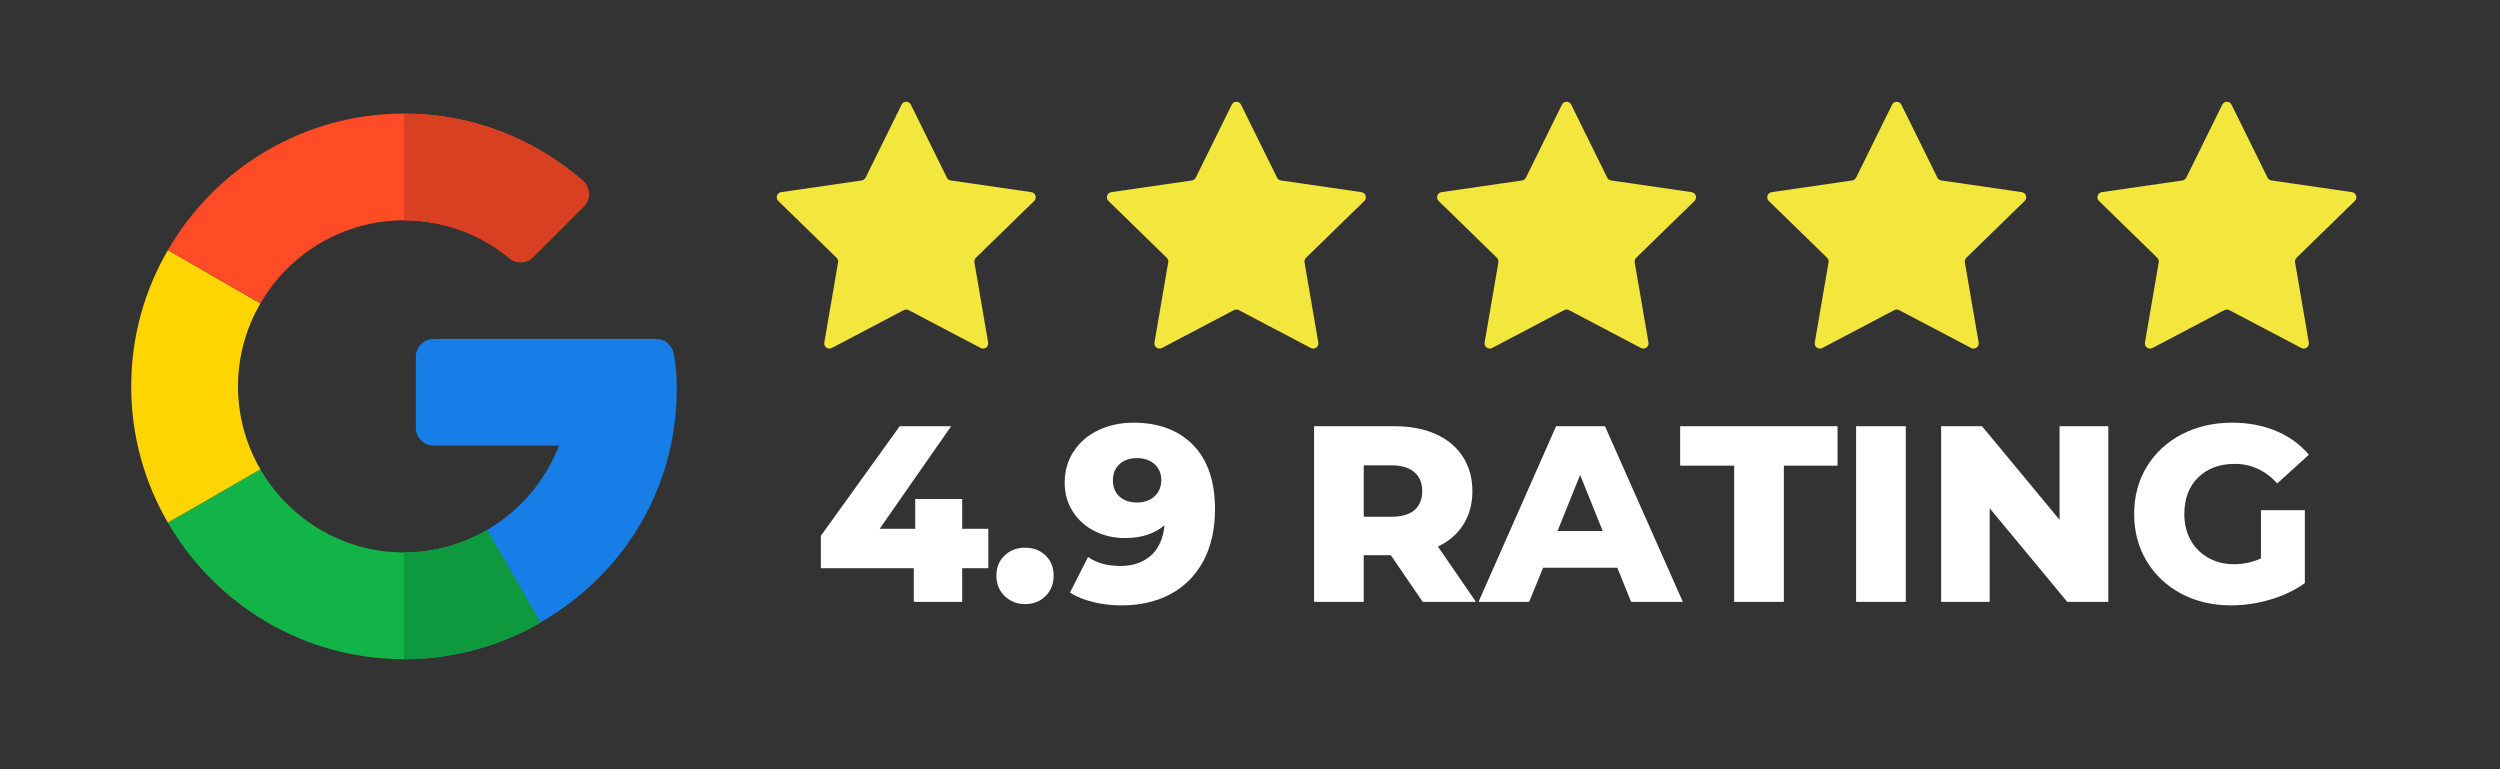
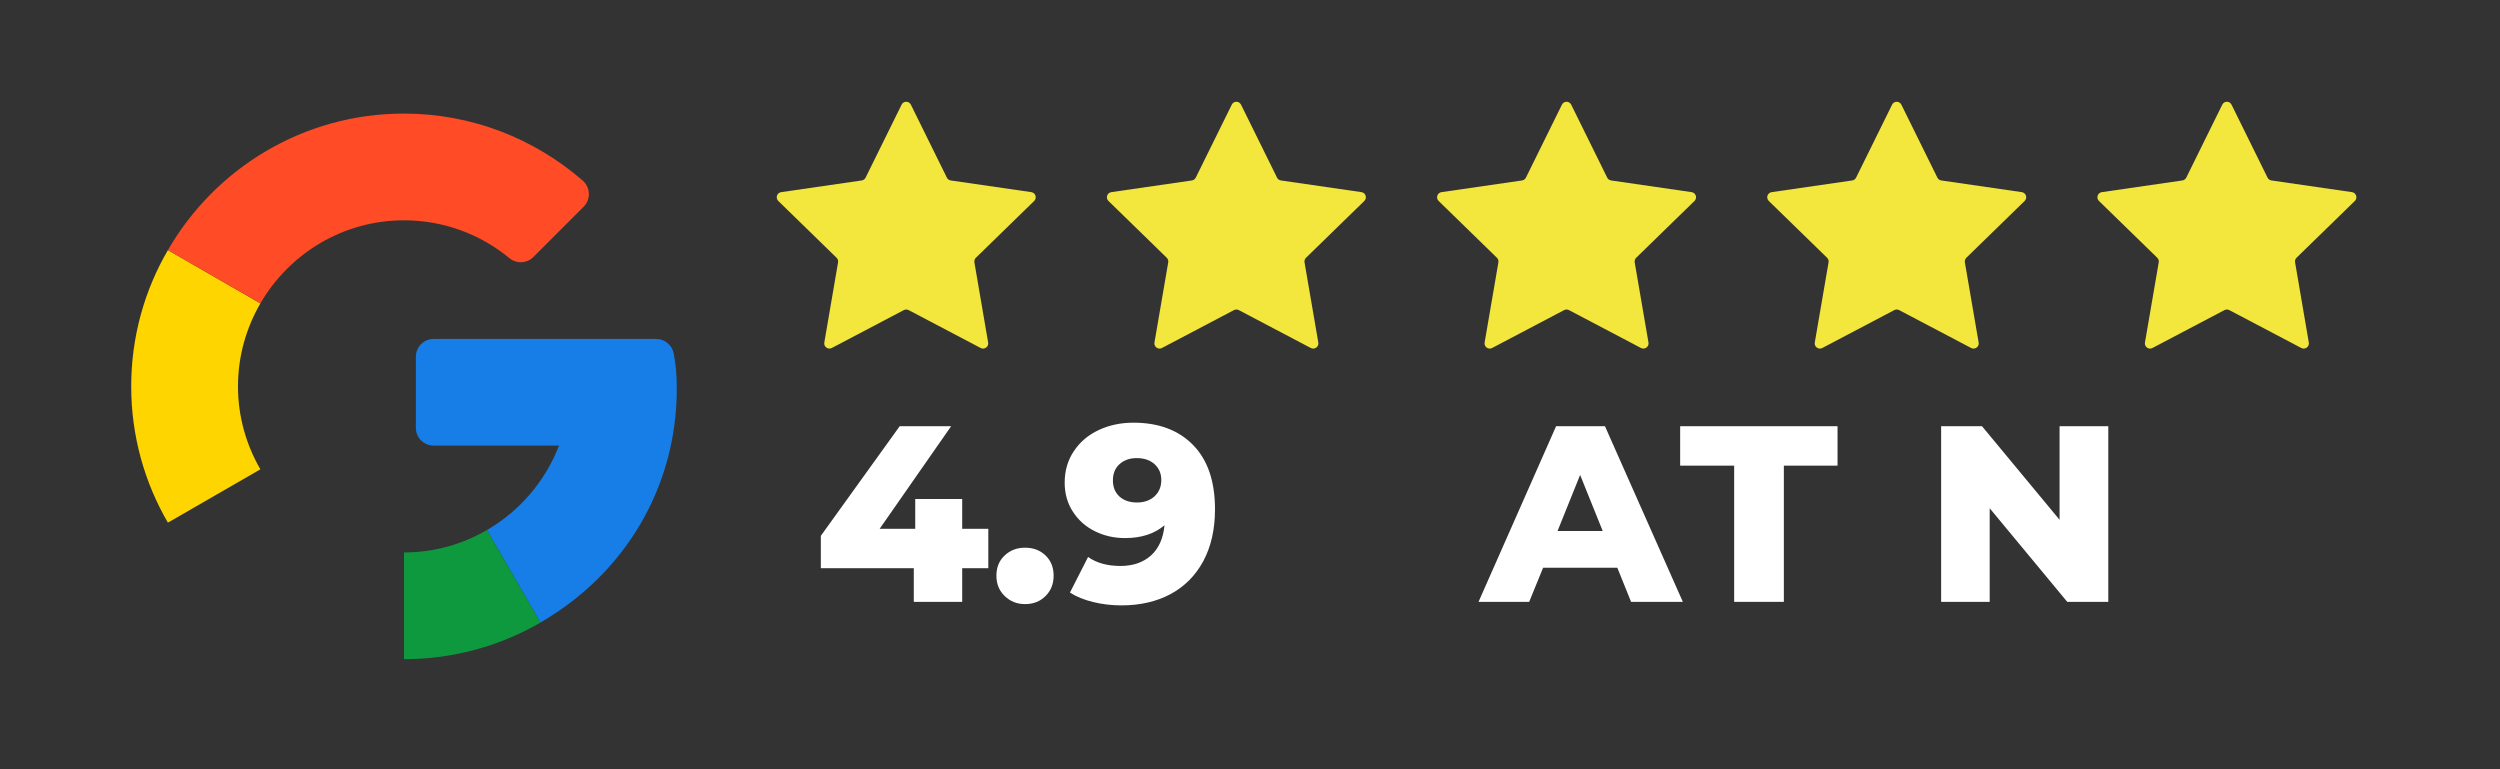
<svg xmlns="http://www.w3.org/2000/svg" width="325" zoomAndPan="magnify" viewBox="0 0 243.75 75" height="100" preserveAspectRatio="xMidYMid meet" version="1.2">
  <rect x="0" y="0" width="243.75" height="75" fill="#333333" stroke="none" />
  <defs>
    <clipPath id="d3528d3c09">
      <path d="M 40 33 L 65.988 33 L 65.988 61 L 40 61 Z M 40 33 " />
    </clipPath>
    <clipPath id="8d29367cc7">
      <path d="M 16 45 L 53 45 L 53 64.27 L 16 64.27 Z M 16 45 " />
    </clipPath>
    <clipPath id="43cb54823f">
      <path d="M 39 51 L 53 51 L 53 64.27 L 39 64.27 Z M 39 51 " />
    </clipPath>
    <clipPath id="80a92b65f1">
      <path d="M 12.793 24 L 26 24 L 26 51 L 12.793 51 Z M 12.793 24 " />
    </clipPath>
    <clipPath id="c23593f65c">
      <path d="M 16 11.074 L 58 11.074 L 58 30 L 16 30 Z M 16 11.074 " />
    </clipPath>
    <clipPath id="46804100cd">
      <path d="M 39 11.074 L 58 11.074 L 58 26 L 39 26 Z M 39 11.074 " />
    </clipPath>
    <clipPath id="e91a906f36">
      <path d="M 75.586 9.773 L 229.93 9.773 L 229.93 34 L 75.586 34 Z M 75.586 9.773 " />
    </clipPath>
  </defs>
  <g id="d518dd7333">
    <g clip-rule="nonzero" clip-path="url(#d3528d3c09)">
      <path style=" stroke:none;fill-rule:nonzero;fill:#167ee6;fill-opacity:1;" d="M 63.98 33.047 L 42.285 33.047 C 41.324 33.047 40.547 33.824 40.547 34.781 L 40.547 41.711 C 40.547 42.672 41.324 43.445 42.285 43.445 L 54.504 43.445 C 53.164 46.918 50.668 49.828 47.48 51.676 L 52.691 60.695 C 61.047 55.859 65.988 47.379 65.988 37.887 C 65.988 36.535 65.891 35.566 65.691 34.48 C 65.539 33.652 64.82 33.047 63.98 33.047 Z M 63.98 33.047 " />
    </g>
    <g clip-rule="nonzero" clip-path="url(#8d29367cc7)">
-       <path style=" stroke:none;fill-rule:nonzero;fill:#12b347;fill-opacity:1;" d="M 39.391 53.863 C 33.414 53.863 28.191 50.594 25.387 45.758 L 16.371 50.957 C 20.961 58.914 29.559 64.27 39.391 64.27 C 44.219 64.27 48.77 62.969 52.691 60.707 L 52.691 60.695 L 47.48 51.676 C 45.098 53.059 42.34 53.863 39.391 53.863 Z M 39.391 53.863 " />
-     </g>
+       </g>
    <g clip-rule="nonzero" clip-path="url(#43cb54823f)">
      <path style=" stroke:none;fill-rule:nonzero;fill:#0f993e;fill-opacity:1;" d="M 52.691 60.707 L 52.691 60.695 L 47.48 51.676 C 45.098 53.059 42.34 53.863 39.391 53.863 L 39.391 64.27 C 44.219 64.27 48.77 62.969 52.691 60.707 Z M 52.691 60.707 " />
    </g>
    <g clip-rule="nonzero" clip-path="url(#80a92b65f1)">
      <path style=" stroke:none;fill-rule:nonzero;fill:#ffd500;fill-opacity:1;" d="M 23.203 37.672 C 23.203 34.723 24.008 31.965 25.387 29.582 L 16.371 24.387 C 14.094 28.293 12.793 32.836 12.793 37.672 C 12.793 42.508 14.094 47.047 16.371 50.957 L 25.387 45.758 C 24.008 43.375 23.203 40.617 23.203 37.672 Z M 23.203 37.672 " />
    </g>
    <g clip-rule="nonzero" clip-path="url(#c23593f65c)">
      <path style=" stroke:none;fill-rule:nonzero;fill:#ff4b26;fill-opacity:1;" d="M 39.391 21.48 C 43.293 21.48 46.875 22.867 49.672 25.172 C 50.359 25.742 51.363 25.699 51.996 25.066 L 56.906 20.156 C 57.625 19.438 57.574 18.266 56.809 17.602 C 52.121 13.535 46.023 11.074 39.391 11.074 C 29.559 11.074 20.961 16.43 16.371 24.387 L 25.387 29.582 C 28.191 24.75 33.414 21.48 39.391 21.48 Z M 39.391 21.48 " />
    </g>
    <g clip-rule="nonzero" clip-path="url(#46804100cd)">
-       <path style=" stroke:none;fill-rule:nonzero;fill:#d93f21;fill-opacity:1;" d="M 49.672 25.172 C 50.359 25.742 51.363 25.699 51.996 25.066 L 56.906 20.156 C 57.625 19.438 57.574 18.266 56.809 17.602 C 52.121 13.535 46.023 11.074 39.391 11.074 L 39.391 21.48 C 43.293 21.48 46.875 22.867 49.672 25.172 Z M 49.672 25.172 " />
-     </g>
+       </g>
    <g style="fill:#ffffff;fill-opacity:1;">
      <g transform="translate(79.376, 58.681)">
        <path style="stroke:none" d="M 16.984 -3.281 L 14.438 -3.281 L 14.438 0 L 9.719 0 L 9.719 -3.281 L 0.656 -3.281 L 0.656 -6.438 L 8.344 -17.125 L 13.359 -17.125 L 6.391 -7.125 L 9.859 -7.125 L 9.859 -10.031 L 14.438 -10.031 L 14.438 -7.125 L 16.984 -7.125 Z M 16.984 -3.281 " />
      </g>
    </g>
    <g style="fill:#ffffff;fill-opacity:1;">
      <g transform="translate(96.494, 58.681)">
        <path style="stroke:none" d="M 3.453 0.219 C 2.672 0.219 2.008 -0.039 1.469 -0.562 C 0.926 -1.082 0.656 -1.742 0.656 -2.547 C 0.656 -3.359 0.922 -4.016 1.453 -4.516 C 1.984 -5.023 2.648 -5.281 3.453 -5.281 C 4.266 -5.281 4.93 -5.023 5.453 -4.516 C 5.973 -4.016 6.234 -3.359 6.234 -2.547 C 6.234 -1.742 5.969 -1.082 5.438 -0.562 C 4.914 -0.039 4.254 0.219 3.453 0.219 Z M 3.453 0.219 " />
      </g>
    </g>
    <g style="fill:#ffffff;fill-opacity:1;">
      <g transform="translate(103.415, 58.681)">
        <path style="stroke:none" d="M 7.094 -17.469 C 9.562 -17.469 11.504 -16.738 12.922 -15.281 C 14.336 -13.832 15.047 -11.75 15.047 -9.031 C 15.047 -7.07 14.664 -5.383 13.906 -3.969 C 13.145 -2.562 12.078 -1.488 10.703 -0.75 C 9.328 -0.02 7.734 0.344 5.922 0.344 C 4.961 0.344 4.039 0.234 3.156 0.016 C 2.27 -0.203 1.52 -0.508 0.906 -0.906 L 2.672 -4.375 C 3.504 -3.789 4.555 -3.5 5.828 -3.5 C 7.047 -3.5 8.035 -3.836 8.797 -4.516 C 9.555 -5.191 10 -6.176 10.125 -7.469 C 9.145 -6.633 7.863 -6.219 6.281 -6.219 C 5.207 -6.219 4.223 -6.441 3.328 -6.891 C 2.43 -7.336 1.719 -7.973 1.188 -8.797 C 0.656 -9.617 0.391 -10.562 0.391 -11.625 C 0.391 -12.781 0.688 -13.801 1.281 -14.688 C 1.875 -15.582 2.68 -16.27 3.703 -16.75 C 4.723 -17.227 5.852 -17.469 7.094 -17.469 Z M 7.438 -9.688 C 8.133 -9.688 8.703 -9.883 9.141 -10.281 C 9.586 -10.688 9.812 -11.219 9.812 -11.875 C 9.812 -12.508 9.594 -13.023 9.156 -13.422 C 8.727 -13.816 8.145 -14.016 7.406 -14.016 C 6.727 -14.016 6.172 -13.816 5.734 -13.422 C 5.305 -13.035 5.094 -12.508 5.094 -11.844 C 5.094 -11.188 5.305 -10.66 5.734 -10.266 C 6.172 -9.879 6.738 -9.688 7.438 -9.688 Z M 7.438 -9.688 " />
      </g>
    </g>
    <g style="fill:#ffffff;fill-opacity:1;">
      <g transform="translate(119.287, 58.681)">
        <path style="stroke:none" d="" />
      </g>
    </g>
    <g style="fill:#ffffff;fill-opacity:1;">
      <g transform="translate(126.403, 58.681)">
-         <path style="stroke:none" d="M 9.203 -4.547 L 6.562 -4.547 L 6.562 0 L 1.719 0 L 1.719 -17.125 L 9.547 -17.125 C 11.098 -17.125 12.441 -16.867 13.578 -16.359 C 14.723 -15.848 15.602 -15.113 16.219 -14.156 C 16.844 -13.195 17.156 -12.078 17.156 -10.797 C 17.156 -9.555 16.863 -8.473 16.281 -7.547 C 15.707 -6.629 14.879 -5.91 13.797 -5.391 L 17.5 0 L 12.312 0 Z M 12.266 -10.797 C 12.266 -11.586 12.008 -12.203 11.5 -12.641 C 10.988 -13.086 10.238 -13.312 9.25 -13.312 L 6.562 -13.312 L 6.562 -8.297 L 9.25 -8.297 C 10.238 -8.297 10.988 -8.508 11.5 -8.938 C 12.008 -9.375 12.266 -9.992 12.266 -10.797 Z M 12.266 -10.797 " />
-       </g>
+         </g>
    </g>
    <g style="fill:#ffffff;fill-opacity:1;">
      <g transform="translate(144.5, 58.681)">
        <path style="stroke:none" d="M 13.188 -3.328 L 5.953 -3.328 L 4.594 0 L -0.344 0 L 7.219 -17.125 L 11.984 -17.125 L 19.578 0 L 14.531 0 Z M 11.766 -6.906 L 9.562 -12.375 L 7.359 -6.906 Z M 11.766 -6.906 " />
      </g>
    </g>
    <g style="fill:#ffffff;fill-opacity:1;">
      <g transform="translate(163.722, 58.681)">
        <path style="stroke:none" d="M 5.359 -13.281 L 0.094 -13.281 L 0.094 -17.125 L 15.438 -17.125 L 15.438 -13.281 L 10.203 -13.281 L 10.203 0 L 5.359 0 Z M 5.359 -13.281 " />
      </g>
    </g>
    <g style="fill:#ffffff;fill-opacity:1;">
      <g transform="translate(179.252, 58.681)">
-         <path style="stroke:none" d="M 1.719 -17.125 L 6.562 -17.125 L 6.562 0 L 1.719 0 Z M 1.719 -17.125 " />
-       </g>
+         </g>
    </g>
    <g style="fill:#ffffff;fill-opacity:1;">
      <g transform="translate(187.542, 58.681)">
        <path style="stroke:none" d="M 18.016 -17.125 L 18.016 0 L 14.016 0 L 6.453 -9.125 L 6.453 0 L 1.719 0 L 1.719 -17.125 L 5.703 -17.125 L 13.266 -8 L 13.266 -17.125 Z M 18.016 -17.125 " />
      </g>
    </g>
    <g style="fill:#ffffff;fill-opacity:1;">
      <g transform="translate(207.253, 58.681)">
-         <path style="stroke:none" d="M 13.188 -8.938 L 17.469 -8.938 L 17.469 -1.828 C 16.488 -1.129 15.363 -0.594 14.094 -0.219 C 12.82 0.156 11.551 0.344 10.281 0.344 C 8.477 0.344 6.859 -0.035 5.422 -0.797 C 3.992 -1.555 2.867 -2.613 2.047 -3.969 C 1.234 -5.32 0.828 -6.852 0.828 -8.562 C 0.828 -10.281 1.234 -11.812 2.047 -13.156 C 2.867 -14.508 4.004 -15.566 5.453 -16.328 C 6.91 -17.086 8.551 -17.469 10.375 -17.469 C 11.969 -17.469 13.398 -17.195 14.672 -16.656 C 15.953 -16.125 17.016 -15.352 17.859 -14.344 L 14.781 -11.547 C 13.625 -12.816 12.238 -13.453 10.625 -13.453 C 9.156 -13.453 7.969 -13.008 7.062 -12.125 C 6.164 -11.238 5.719 -10.051 5.719 -8.562 C 5.719 -7.613 5.922 -6.77 6.328 -6.031 C 6.742 -5.289 7.316 -4.711 8.047 -4.297 C 8.785 -3.879 9.629 -3.672 10.578 -3.672 C 11.504 -3.672 12.375 -3.859 13.188 -4.234 Z M 13.188 -8.938 " />
-       </g>
+         </g>
    </g>
    <g clip-rule="nonzero" clip-path="url(#e91a906f36)">
      <path style=" stroke:none;fill-rule:nonzero;fill:#f3e63c;fill-opacity:1;" d="M 100.832 19.594 L 95.148 25.133 C 95.027 25.246 94.977 25.414 95.004 25.578 L 96.344 33.398 C 96.414 33.809 95.984 34.125 95.617 33.93 L 88.59 30.234 C 88.445 30.16 88.27 30.16 88.125 30.234 L 81.098 33.93 C 80.73 34.121 80.301 33.809 80.371 33.398 L 81.711 25.578 C 81.738 25.414 81.688 25.246 81.566 25.133 L 75.883 19.594 C 75.586 19.301 75.75 18.797 76.16 18.734 L 84.016 17.594 C 84.18 17.57 84.32 17.469 84.395 17.32 L 87.906 10.203 C 88.09 9.828 88.625 9.828 88.809 10.203 L 92.32 17.32 C 92.395 17.469 92.535 17.57 92.699 17.594 L 100.555 18.734 C 100.965 18.797 101.129 19.301 100.832 19.594 Z M 132.742 18.734 L 124.891 17.594 C 124.727 17.57 124.582 17.469 124.512 17.32 L 121 10.203 C 120.812 9.828 120.281 9.828 120.098 10.203 L 116.586 17.32 C 116.512 17.469 116.371 17.57 116.207 17.594 L 108.352 18.734 C 107.941 18.797 107.777 19.301 108.074 19.594 L 113.758 25.133 C 113.875 25.246 113.93 25.414 113.902 25.578 L 112.559 33.398 C 112.488 33.809 112.922 34.125 113.289 33.93 L 120.312 30.234 C 120.461 30.16 120.637 30.16 120.781 30.234 L 127.805 33.93 C 128.176 34.121 128.605 33.809 128.535 33.398 L 127.191 25.578 C 127.164 25.414 127.219 25.246 127.336 25.133 L 133.02 19.594 C 133.32 19.301 133.156 18.797 132.742 18.734 Z M 164.934 18.734 L 157.082 17.594 C 156.918 17.57 156.777 17.469 156.703 17.32 L 153.191 10.203 C 153.004 9.828 152.473 9.828 152.289 10.203 L 148.777 17.32 C 148.703 17.469 148.562 17.57 148.398 17.594 L 140.543 18.734 C 140.133 18.797 139.969 19.301 140.266 19.594 L 145.949 25.133 C 146.066 25.246 146.121 25.414 146.094 25.578 L 144.75 33.398 C 144.68 33.809 145.113 34.125 145.48 33.93 L 152.504 30.234 C 152.652 30.16 152.824 30.16 152.973 30.234 L 159.996 33.93 C 160.367 34.121 160.797 33.809 160.727 33.398 L 159.383 25.578 C 159.355 25.414 159.41 25.246 159.527 25.133 L 165.211 19.594 C 165.512 19.301 165.348 18.797 164.934 18.734 Z M 197.125 18.734 L 189.273 17.594 C 189.109 17.57 188.969 17.469 188.895 17.32 L 185.383 10.203 C 185.195 9.828 184.664 9.828 184.48 10.203 L 180.969 17.32 C 180.895 17.469 180.754 17.57 180.59 17.594 L 172.734 18.734 C 172.324 18.797 172.16 19.301 172.457 19.594 L 178.141 25.133 C 178.258 25.246 178.312 25.414 178.285 25.578 L 176.941 33.398 C 176.871 33.809 177.305 34.125 177.672 33.93 L 184.695 30.234 C 184.844 30.16 185.02 30.16 185.164 30.234 L 192.188 33.93 C 192.559 34.121 192.988 33.809 192.918 33.398 L 191.574 25.578 C 191.547 25.414 191.602 25.246 191.719 25.133 L 197.402 19.594 C 197.703 19.301 197.539 18.797 197.125 18.734 Z M 229.598 19.594 C 229.895 19.301 229.73 18.797 229.32 18.734 L 221.465 17.594 C 221.301 17.57 221.16 17.469 221.086 17.32 L 217.574 10.203 C 217.391 9.828 216.855 9.828 216.672 10.203 L 213.16 17.32 C 213.086 17.469 212.945 17.57 212.781 17.594 L 204.926 18.734 C 204.516 18.797 204.352 19.301 204.648 19.594 L 210.332 25.133 C 210.449 25.246 210.504 25.414 210.477 25.578 L 209.133 33.398 C 209.062 33.809 209.496 34.125 209.863 33.93 L 216.887 30.234 C 217.035 30.16 217.211 30.16 217.355 30.234 L 224.379 33.93 C 224.75 34.121 225.18 33.809 225.109 33.398 L 223.77 25.578 C 223.738 25.414 223.793 25.246 223.91 25.133 L 229.594 19.594 Z M 229.598 19.594 " />
    </g>
  </g>
</svg>